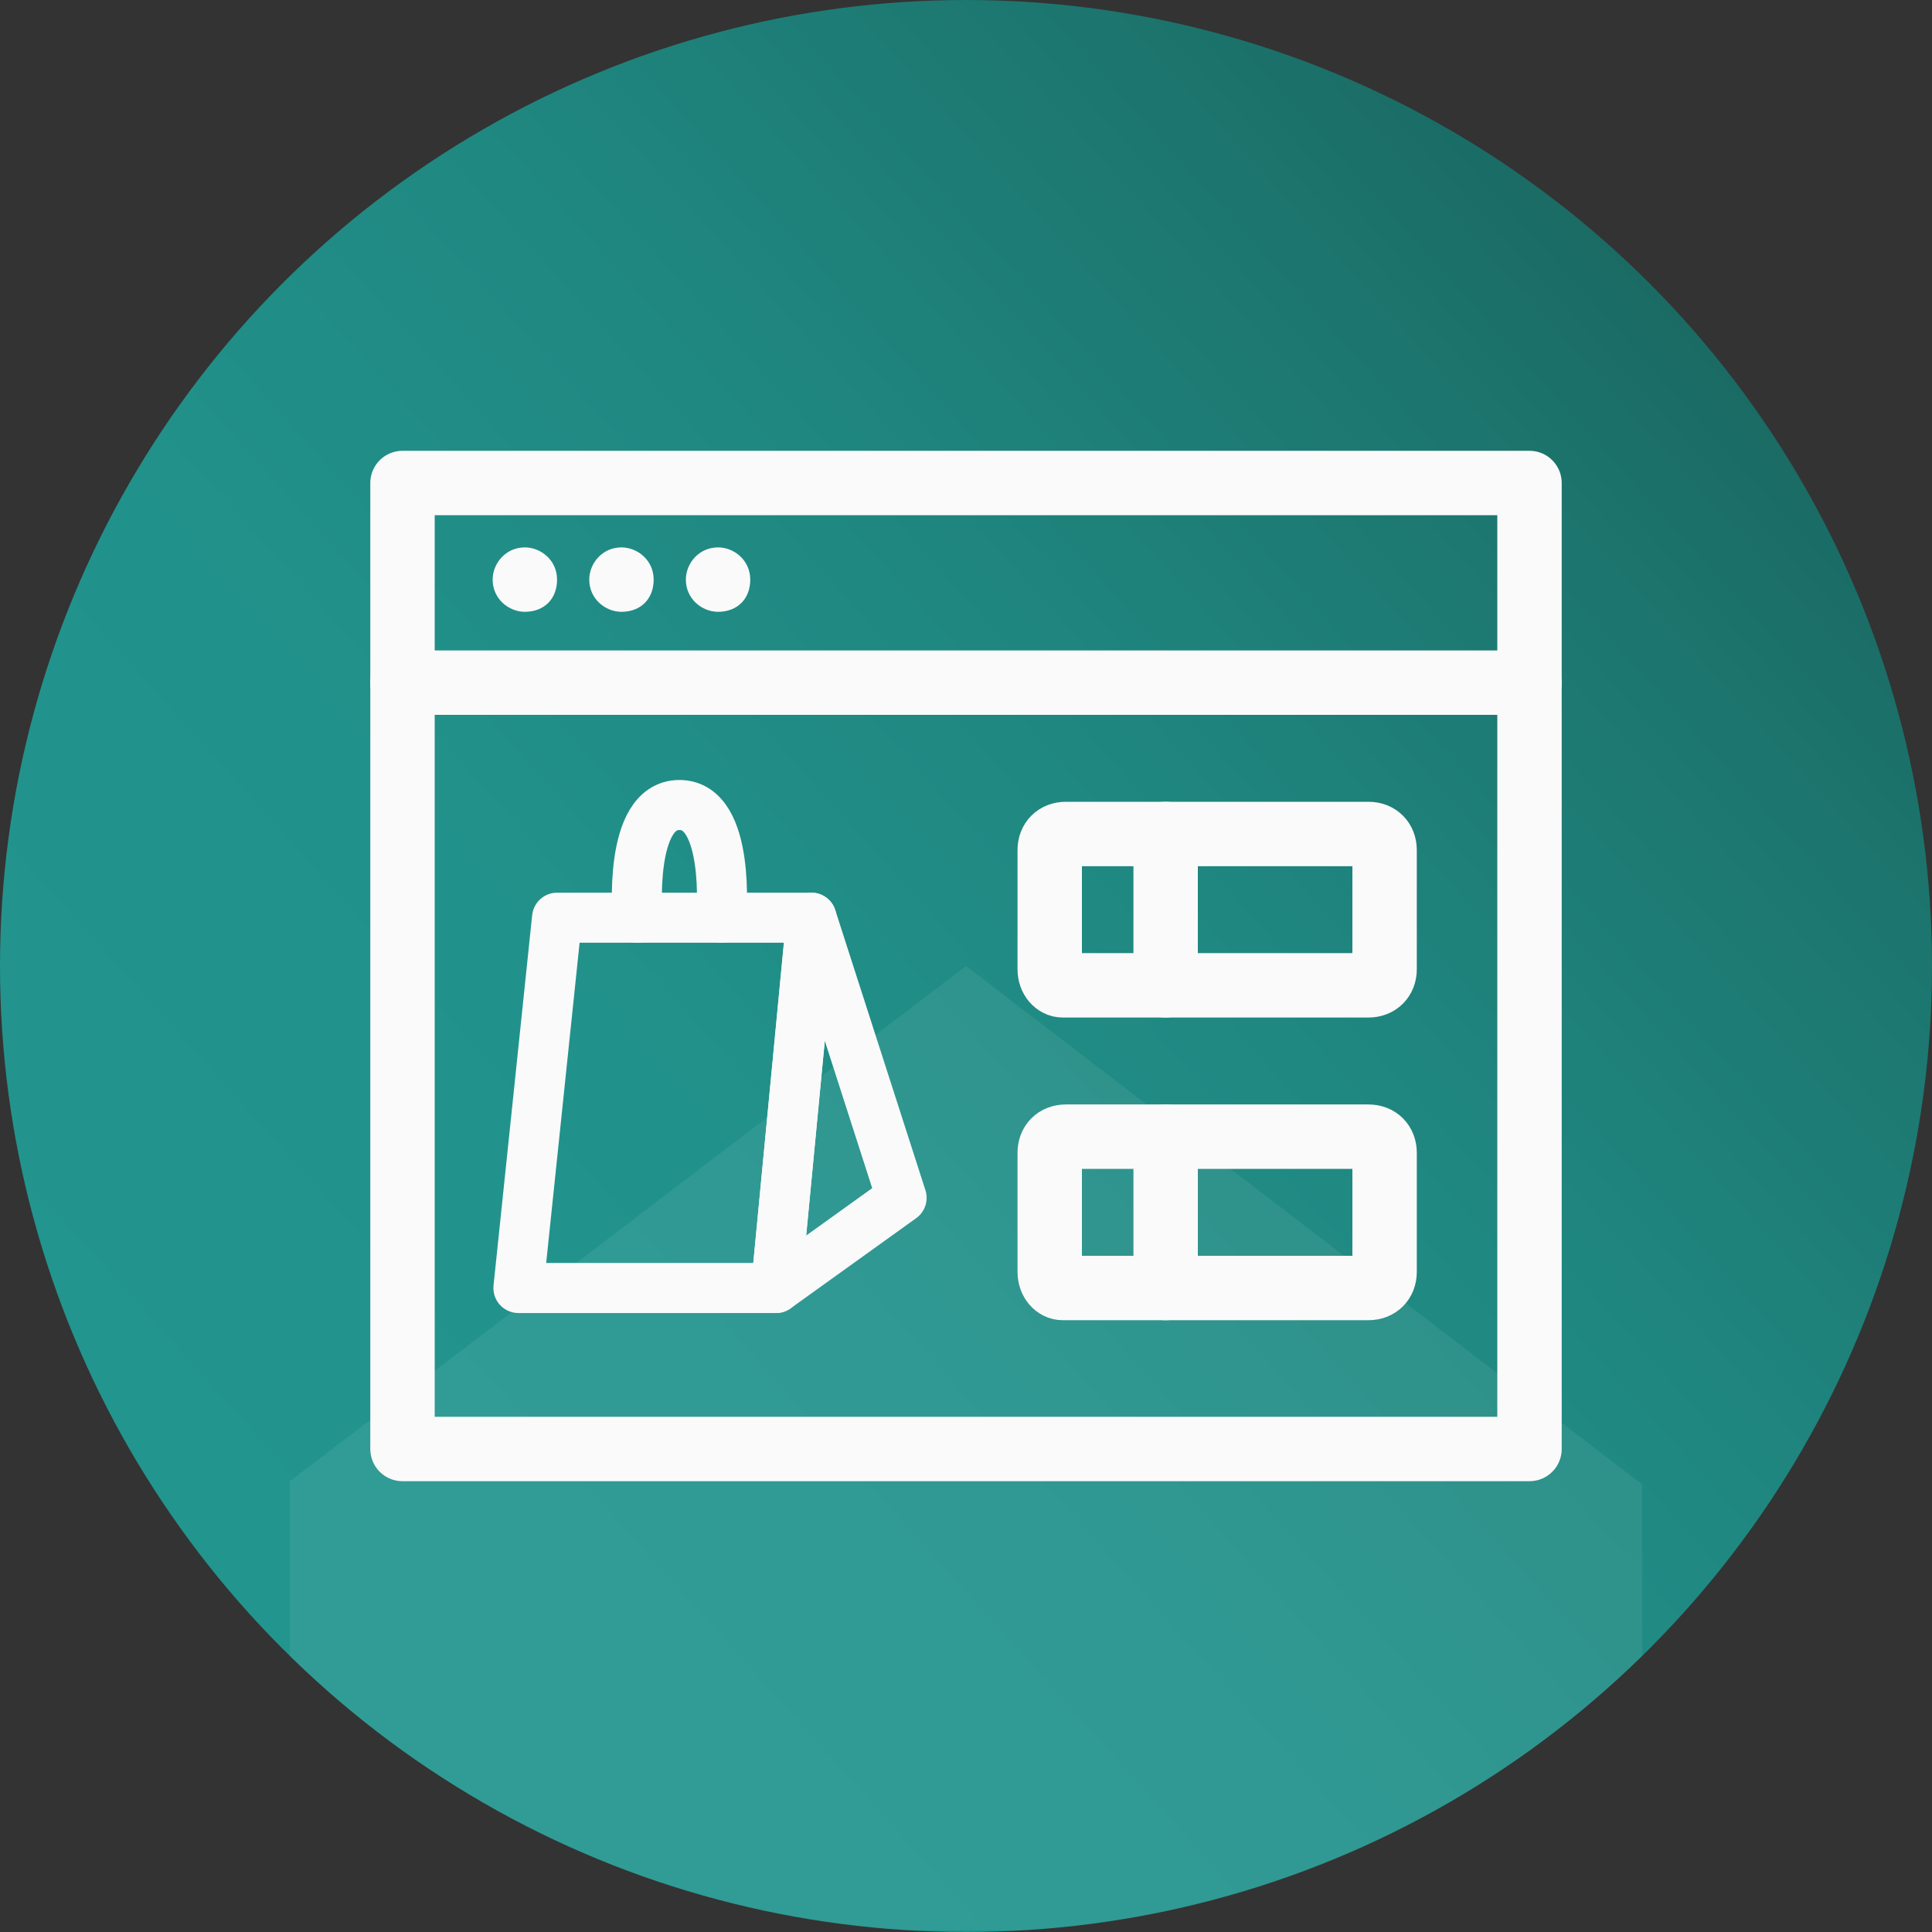
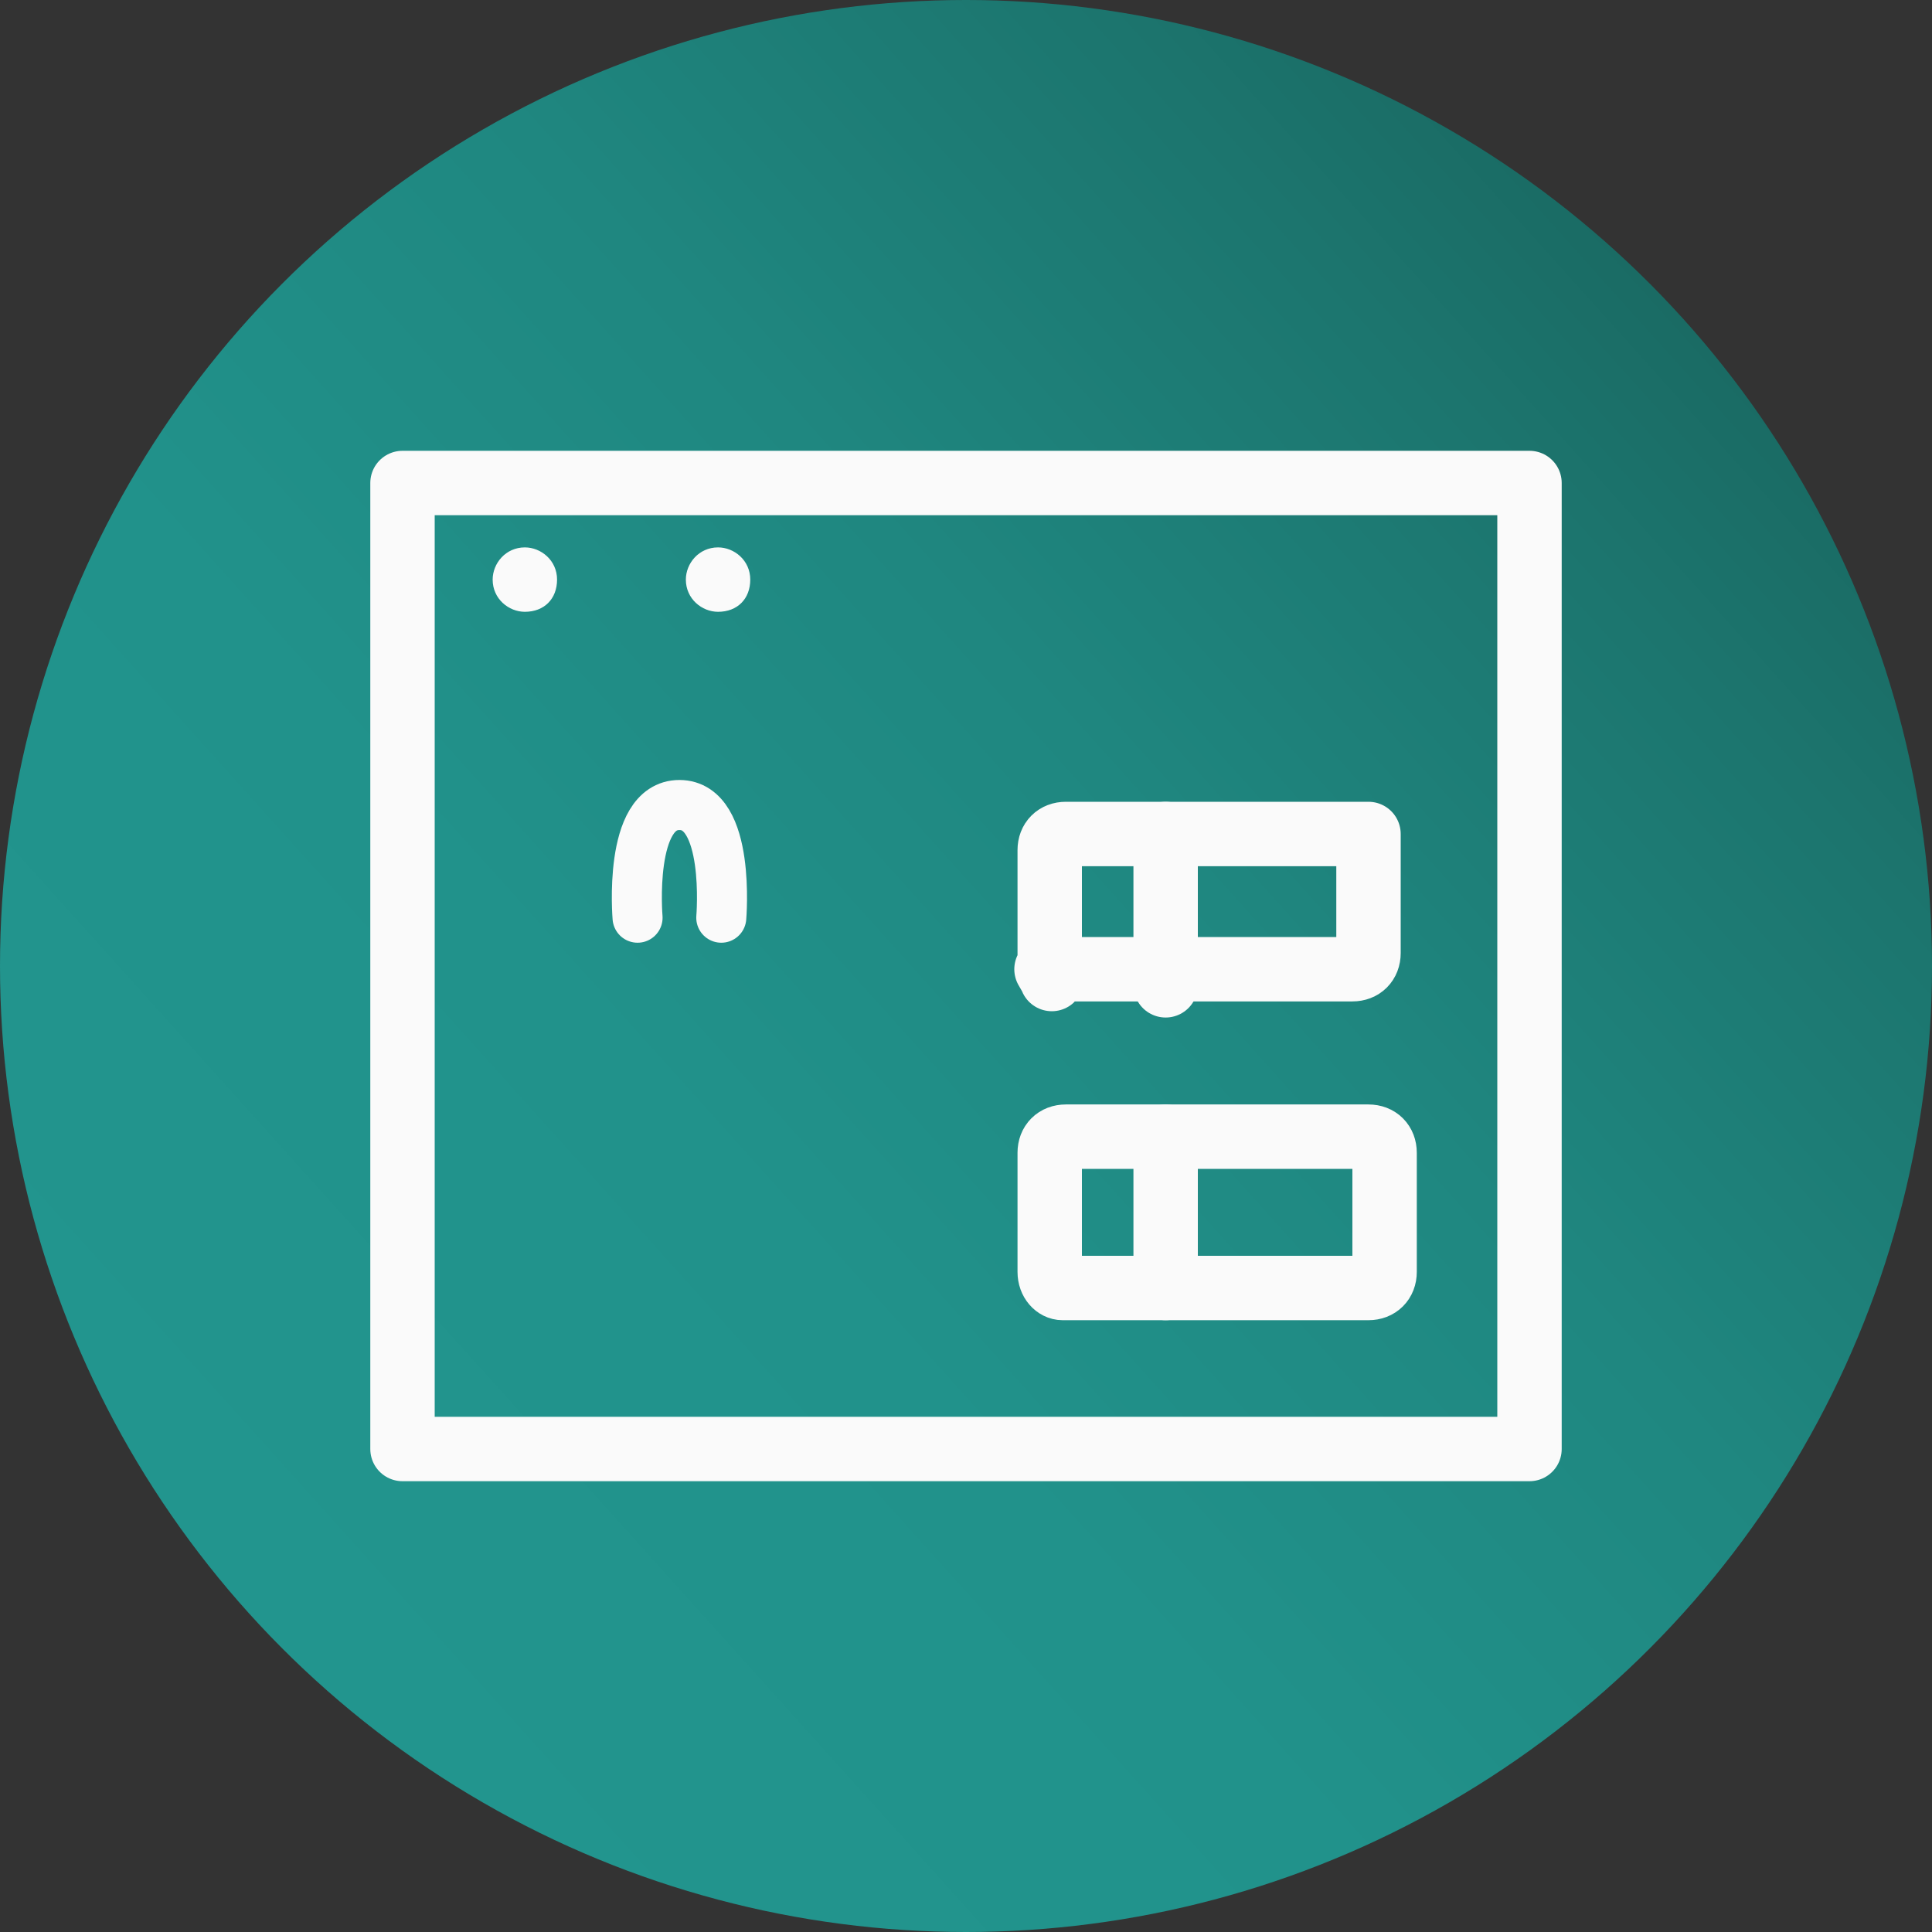
<svg xmlns="http://www.w3.org/2000/svg" xmlns:xlink="http://www.w3.org/1999/xlink" version="1.1" id="Calque_1" x="0px" y="0px" viewBox="0 0 60 60" style="enable-background:new 0 0 60 60;" xml:space="preserve">
  <rect x="0" y="0" width="60" height="60" fill="#333333" stroke="none" />
  <style type="text/css">
	.st0{fill:url(#SVGID_1_);}
	.st1{opacity:7.000000e-02;clip-path:url(#SVGID_00000050630432731301335990000002462361993245632149_);fill:#FAFAFA;}
	.st2{fill:none;stroke:#FAFAFA;stroke-width:2;stroke-linecap:round;stroke-linejoin:round;}
	.st3{fill:#FAFAFA;}
	.st4{fill:none;stroke:#FAFAFA;stroke-width:1.554;stroke-linecap:round;stroke-linejoin:round;}
</style>
  <g>
    <g>
      <linearGradient id="SVGID_1_" gradientUnits="userSpaceOnUse" x1="7.705" y1="50.074" x2="52.294" y2="9.926">
        <stop offset="9.894512e-03" style="stop-color:#22958E" />
        <stop offset="0.338" style="stop-color:#21928B" />
        <stop offset="0.62" style="stop-color:#1F8780" />
        <stop offset="0.883" style="stop-color:#1C756E" />
        <stop offset="1" style="stop-color:#1A6B64" />
      </linearGradient>
      <circle class="st0" cx="30" cy="30" r="30" />
      <g>
        <defs>
          <circle id="SVGID_00000075852450836837635880000009759255912750454915_" cx="30" cy="30" r="30" />
        </defs>
        <clipPath id="SVGID_00000102534905535617888880000007516095347843871928_">
          <use xlink:href="#SVGID_00000075852450836837635880000009759255912750454915_" style="overflow:visible;" />
        </clipPath>
-         <polygon style="opacity:7.000000e-02;clip-path:url(#SVGID_00000102534905535617888880000007516095347843871928_);fill:#FAFAFA;" points="     51,46.1 30,30 9,46 9,59.9 51,60    " />
      </g>
    </g>
    <g>
      <path class="st2" d="M12.5,15l0,30l35,0l0-30H12.5z" />
      <path class="st3" d="M17.3,18c0,0.6-0.4,1-1,1c-0.5,0-1-0.4-1-1c0-0.5,0.4-1,1-1C16.8,17,17.3,17.4,17.3,18z" />
-       <path class="st3" d="M20.3,18c0,0.6-0.4,1-1,1c-0.5,0-1-0.4-1-1c0-0.5,0.4-1,1-1C19.8,17,20.3,17.4,20.3,18z" />
      <path class="st3" d="M23.3,18c0,0.6-0.4,1-1,1c-0.5,0-1-0.4-1-1c0-0.5,0.4-1,1-1C22.8,17,23.3,17.4,23.3,18z" />
-       <path class="st2" d="M47.5,21.2c-11.7,0-23.3,0-35,0" />
      <g>
-         <path class="st2" d="M32.6,30.1v-3.7c0-0.3,0.2-0.5,0.5-0.5h2h7.4c0.3,0,0.5,0.2,0.5,0.5v3.7c0,0.3-0.2,0.5-0.5,0.5h-9.5     C32.8,30.6,32.6,30.4,32.6,30.1z" />
+         <path class="st2" d="M32.6,30.1v-3.7c0-0.3,0.2-0.5,0.5-0.5h2h7.4v3.7c0,0.3-0.2,0.5-0.5,0.5h-9.5     C32.8,30.6,32.6,30.4,32.6,30.1z" />
        <line class="st2" x1="36.2" y1="30.6" x2="36.2" y2="25.9" />
        <path class="st2" d="M32.6,39.5v-3.7c0-0.3,0.2-0.5,0.5-0.5h2h7.4c0.3,0,0.5,0.2,0.5,0.5v3.7c0,0.3-0.2,0.5-0.5,0.5h-9.5     C32.8,40,32.6,39.8,32.6,39.5z" />
        <line class="st2" x1="36.2" y1="40" x2="36.2" y2="35.3" />
      </g>
      <g>
        <path class="st4" d="M19.8,28.5c0,0-0.3-3.5,1.3-3.5s1.3,3.5,1.3,3.5" />
-         <polygon class="st4" points="17.3,28.5 25.2,28.5 24.1,40 16.1,40    " />
-         <polygon class="st4" points="28,37.2 24.1,40 25.2,28.5    " />
      </g>
    </g>
  </g>
</svg>